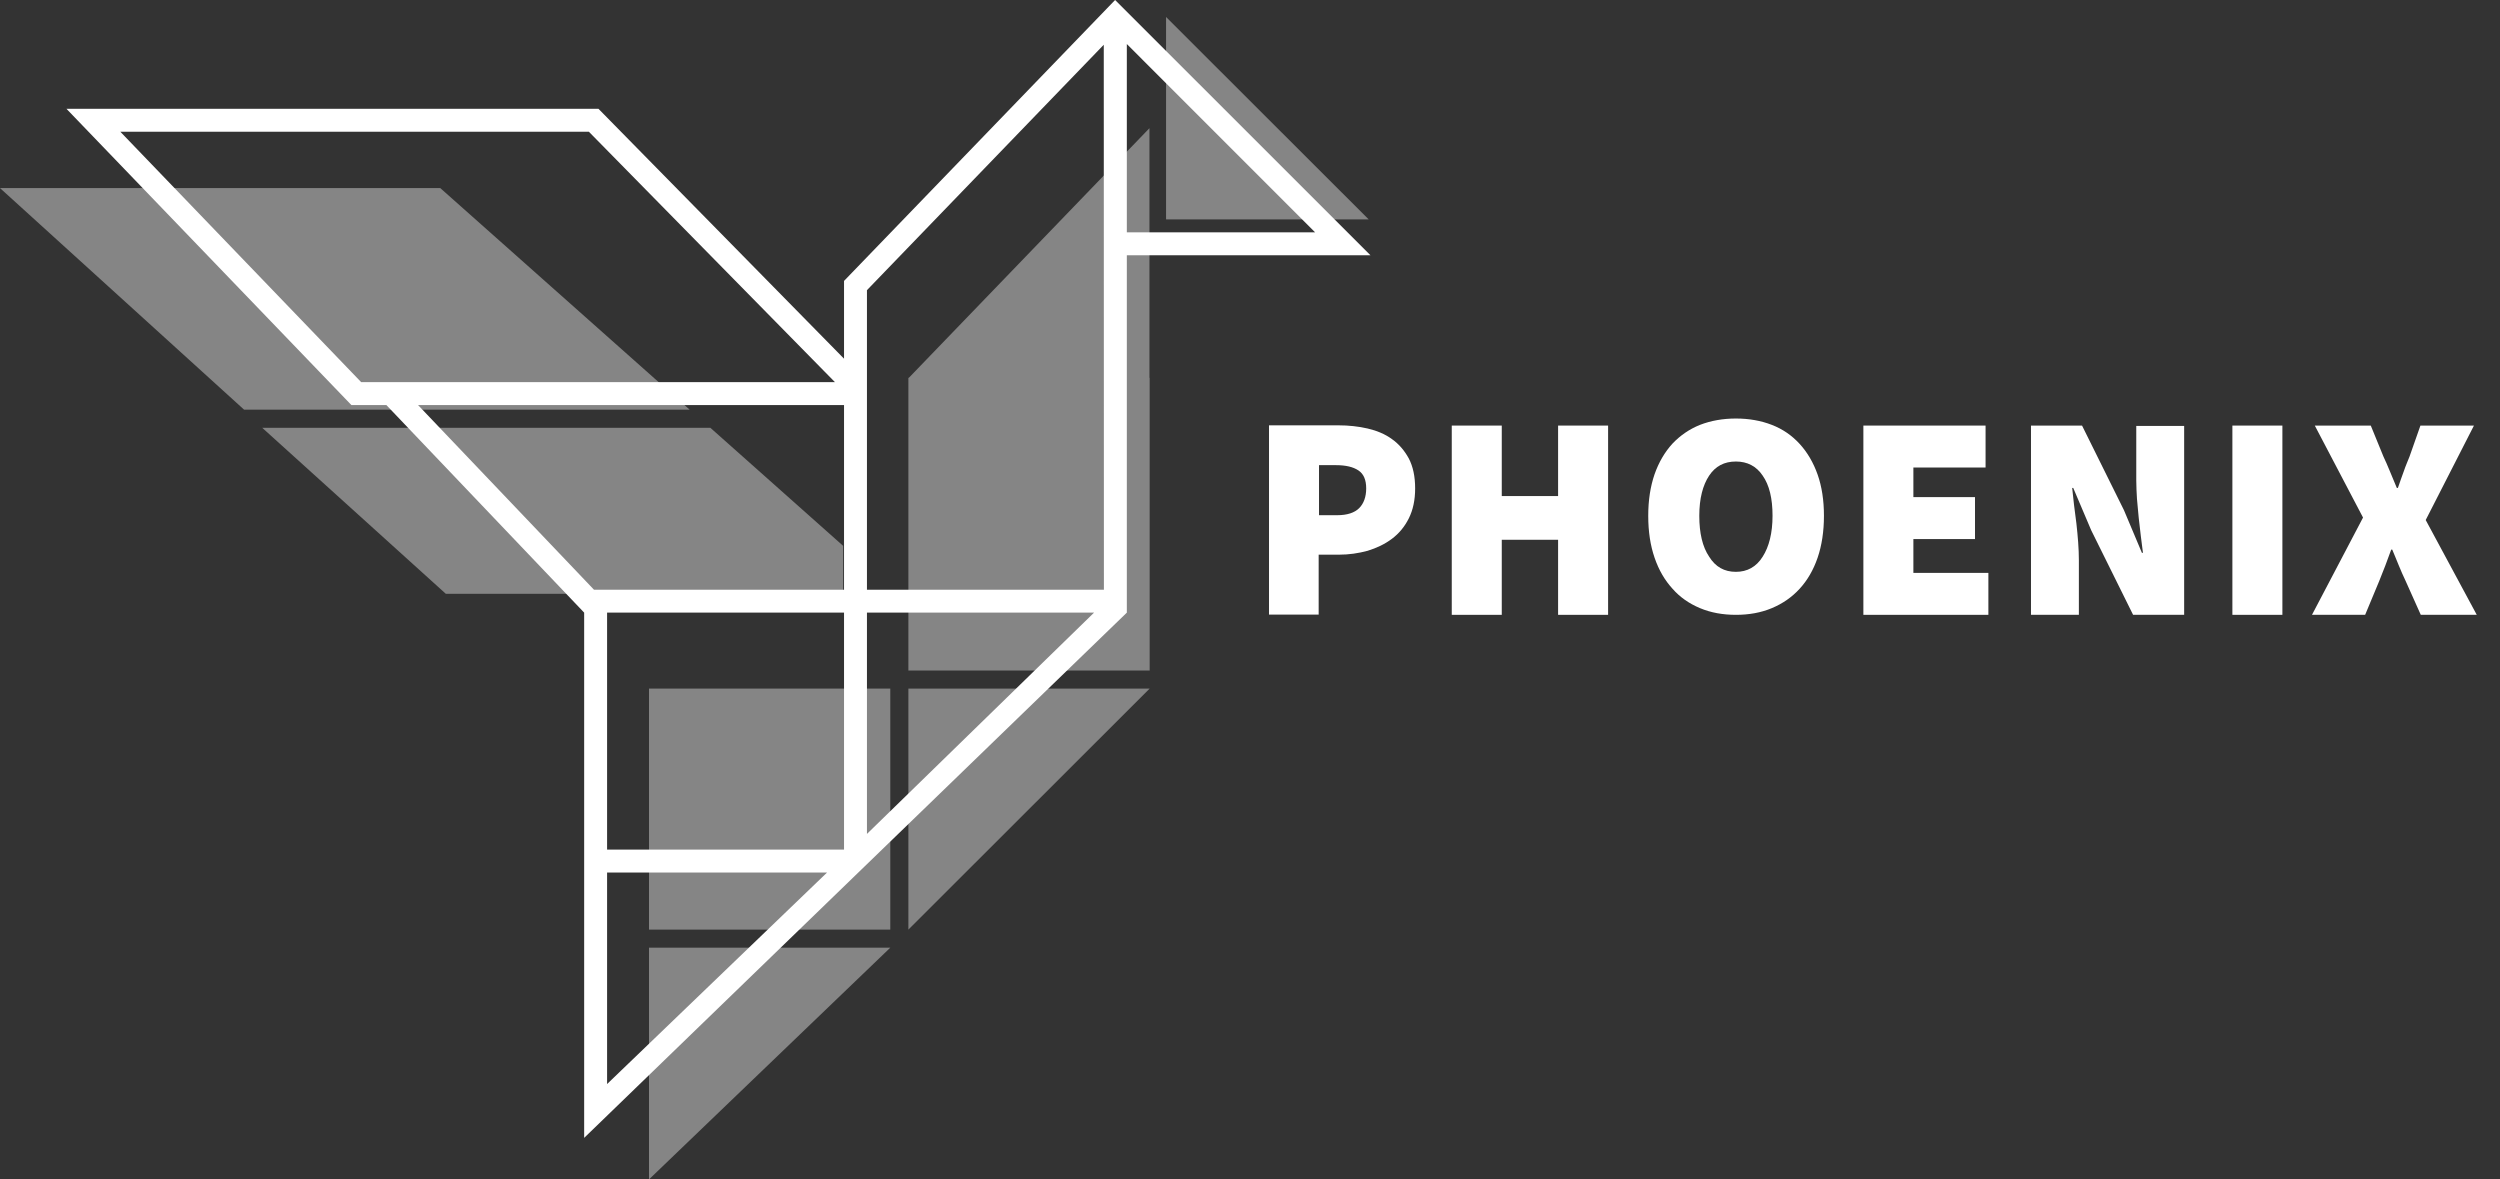
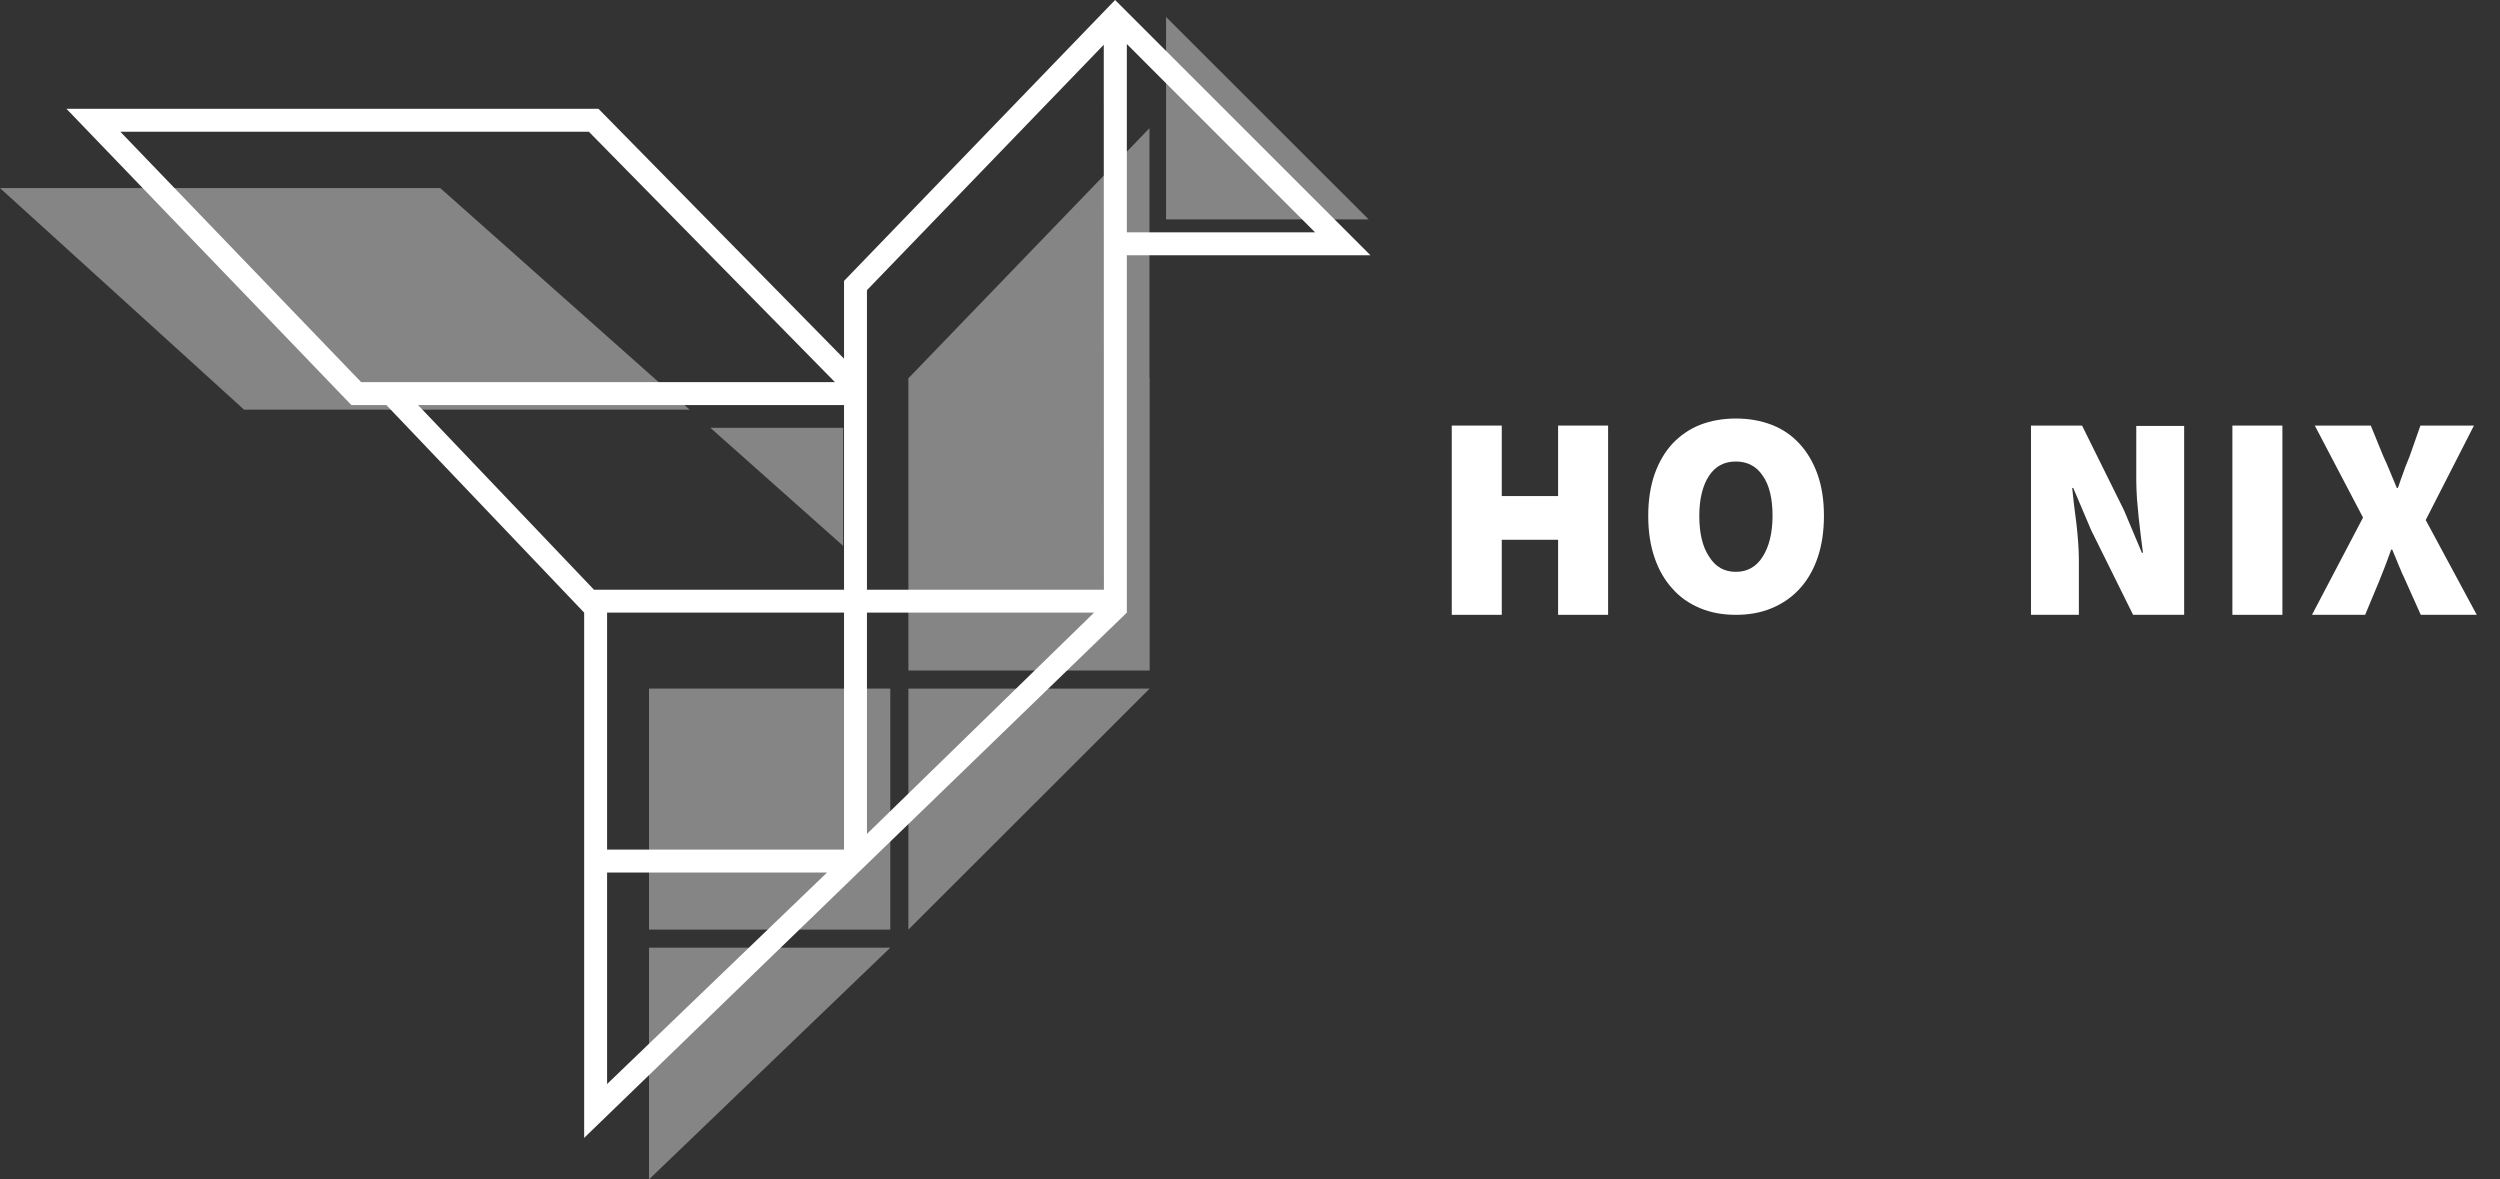
<svg xmlns="http://www.w3.org/2000/svg" width="301" height="142" viewBox="0 0 301 142" fill="none">
  <rect x="0" y="0" width="301" height="142" fill="#333333" stroke="none" />
  <g clip-path="url(#clip0_1_259)">
    <g opacity="0.4">
-       <path fill-rule="evenodd" clip-rule="evenodd" d="M101.513 65.72L85.526 51.505H31.569L53.678 71.496H101.513V65.72Z" fill="white" />
+       <path fill-rule="evenodd" clip-rule="evenodd" d="M101.513 65.72L85.526 51.505H31.569H101.513V65.72Z" fill="white" />
      <path fill-rule="evenodd" clip-rule="evenodd" d="M29.391 49.328L9.91821e-05 22.646H53.009L83.039 49.328H29.391Z" fill="white" />
      <path fill-rule="evenodd" clip-rule="evenodd" d="M164.788 26.413H140.393V2.045L164.788 26.413Z" fill="white" />
      <path fill-rule="evenodd" clip-rule="evenodd" d="M138.42 82.906H109.369V111.926L138.42 82.906Z" fill="white" />
      <path fill-rule="evenodd" clip-rule="evenodd" d="M107.191 114.102H78.14V142L107.191 114.102Z" fill="white" />
      <path fill-rule="evenodd" clip-rule="evenodd" d="M138.393 45.489V15.434L109.424 45.489H109.369V80.729H138.42V45.489H138.393Z" fill="white" />
      <path fill-rule="evenodd" clip-rule="evenodd" d="M78.14 111.926H107.191V82.906H78.14V111.926Z" fill="white" />
    </g>
    <path fill-rule="evenodd" clip-rule="evenodd" d="M134.258 0L101.622 33.822V43.187L72.055 13.099H8L42.309 48.77H46.521L70.333 73.761V137L135.67 73.761V30.731H165L134.258 0ZM135.67 5.301L158.336 27.971H135.67V5.301ZM104.381 49.906V45.995V34.936L132.894 5.387L132.91 71.001H129.364H104.381V49.906ZM14.484 15.859H70.898L100.526 46.009H43.484L14.484 15.859ZM50.333 48.77H101.622V71.001H71.515L50.333 48.77ZM104.381 73.761H131.725L104.381 100.404V73.761ZM73.093 102.295H101.622V73.761H73.093V102.295ZM73.093 105.055H99.575L73.093 130.519V105.055Z" fill="white" />
-     <path fill-rule="evenodd" clip-rule="evenodd" d="M158.851 62.03H161.013C162.201 62.03 163.091 61.733 163.642 61.182C164.193 60.63 164.49 59.824 164.49 58.806C164.49 57.787 164.193 57.066 163.557 56.641C162.921 56.217 162.031 56.005 160.844 56.005H158.809V62.03H158.851ZM152.789 73.997V51.21H161.141C162.37 51.21 163.557 51.337 164.66 51.592C165.762 51.846 166.779 52.271 167.585 52.865C168.433 53.459 169.111 54.265 169.62 55.199C170.128 56.175 170.383 57.363 170.383 58.806C170.383 60.206 170.128 61.394 169.62 62.412C169.111 63.431 168.433 64.237 167.585 64.874C166.737 65.51 165.762 65.977 164.66 66.316C163.557 66.613 162.412 66.783 161.225 66.783H158.767V73.997H152.789Z" fill="white" />
    <path fill-rule="evenodd" clip-rule="evenodd" d="M174.792 74.026V51.239H180.812V59.726H187.595V51.239H193.615V74.026H187.595V64.988H180.812V74.026H174.792Z" fill="white" />
    <path fill-rule="evenodd" clip-rule="evenodd" d="M209.004 68.849C210.361 68.849 211.463 68.255 212.226 67.024C212.989 65.836 213.413 64.181 213.413 62.102C213.413 60.023 213.032 58.41 212.226 57.265C211.463 56.119 210.361 55.567 209.004 55.567C207.605 55.567 206.545 56.119 205.782 57.265C205.019 58.41 204.595 60.023 204.595 62.102C204.595 64.181 204.977 65.836 205.782 67.024C206.545 68.255 207.605 68.849 209.004 68.849ZM209.004 74.026C207.436 74.026 205.994 73.771 204.68 73.22C203.366 72.668 202.263 71.904 201.373 70.886C200.44 69.868 199.72 68.637 199.211 67.152C198.702 65.667 198.448 64.012 198.448 62.102C198.448 60.235 198.702 58.58 199.211 57.095C199.72 55.652 200.44 54.422 201.373 53.403C202.306 52.427 203.408 51.663 204.68 51.154C205.994 50.645 207.436 50.39 209.004 50.39C210.573 50.39 212.014 50.645 213.328 51.154C214.643 51.663 215.745 52.427 216.678 53.446C217.61 54.464 218.331 55.695 218.84 57.137C219.348 58.58 219.603 60.235 219.603 62.102C219.603 63.969 219.348 65.667 218.84 67.152C218.331 68.637 217.61 69.868 216.678 70.886C215.745 71.904 214.643 72.668 213.328 73.22C212.014 73.771 210.573 74.026 209.004 74.026Z" fill="white" />
-     <path fill-rule="evenodd" clip-rule="evenodd" d="M224.351 74.026V51.239H239.062V56.289H230.371V59.853H237.79V64.903H230.371V68.976H239.401V74.026H224.351Z" fill="white" />
    <path fill-rule="evenodd" clip-rule="evenodd" d="M244.531 74.026V51.239H250.678L255.723 61.423L257.885 66.558H258.012C257.928 65.964 257.843 65.285 257.758 64.563C257.673 63.842 257.588 63.078 257.503 62.357C257.419 61.593 257.376 60.829 257.292 60.065C257.249 59.301 257.207 58.58 257.207 57.859V51.282H262.972V74.026H256.825L251.78 63.842L249.618 58.75H249.491C249.618 60.065 249.788 61.466 250 63.036C250.169 64.563 250.296 66.049 250.296 67.449V74.026H244.531Z" fill="white" />
    <mask id="mask0_1_259" style="mask-type:luminance" maskUnits="userSpaceOnUse" x="0" y="0" width="301" height="142">
      <path d="M0 142H301V0.235H0V142Z" fill="white" />
    </mask>
    <g mask="url(#mask0_1_259)">
      <path fill-rule="evenodd" clip-rule="evenodd" d="M268.78 74.026H274.8V51.239H268.78V74.026Z" fill="white" />
    </g>
    <mask id="mask1_1_259" style="mask-type:luminance" maskUnits="userSpaceOnUse" x="0" y="0" width="301" height="142">
      <path d="M0 142H301V0.235H0V142Z" fill="white" />
    </mask>
    <g mask="url(#mask1_1_259)">
      <path fill-rule="evenodd" clip-rule="evenodd" d="M278.362 74.026L284.509 62.314L278.701 51.239H285.442L286.968 54.973C287.222 55.525 287.476 56.077 287.731 56.713C287.985 57.35 288.282 58.029 288.579 58.75H288.706C288.96 57.986 289.215 57.307 289.427 56.713C289.639 56.077 289.893 55.525 290.105 54.973L291.419 51.239H297.863L292.055 62.611L298.202 74.026H291.462L289.639 69.953C289.342 69.358 289.088 68.722 288.833 68.128C288.579 67.534 288.324 66.855 288.028 66.176H287.901C287.646 66.897 287.392 67.534 287.18 68.128C286.925 68.722 286.714 69.358 286.459 69.953L284.763 74.026H278.362Z" fill="white" />
    </g>
  </g>
  <defs>
    <clipPath id="clip0_1_259">
      <rect width="301" height="142" fill="white" />
    </clipPath>
  </defs>
</svg>